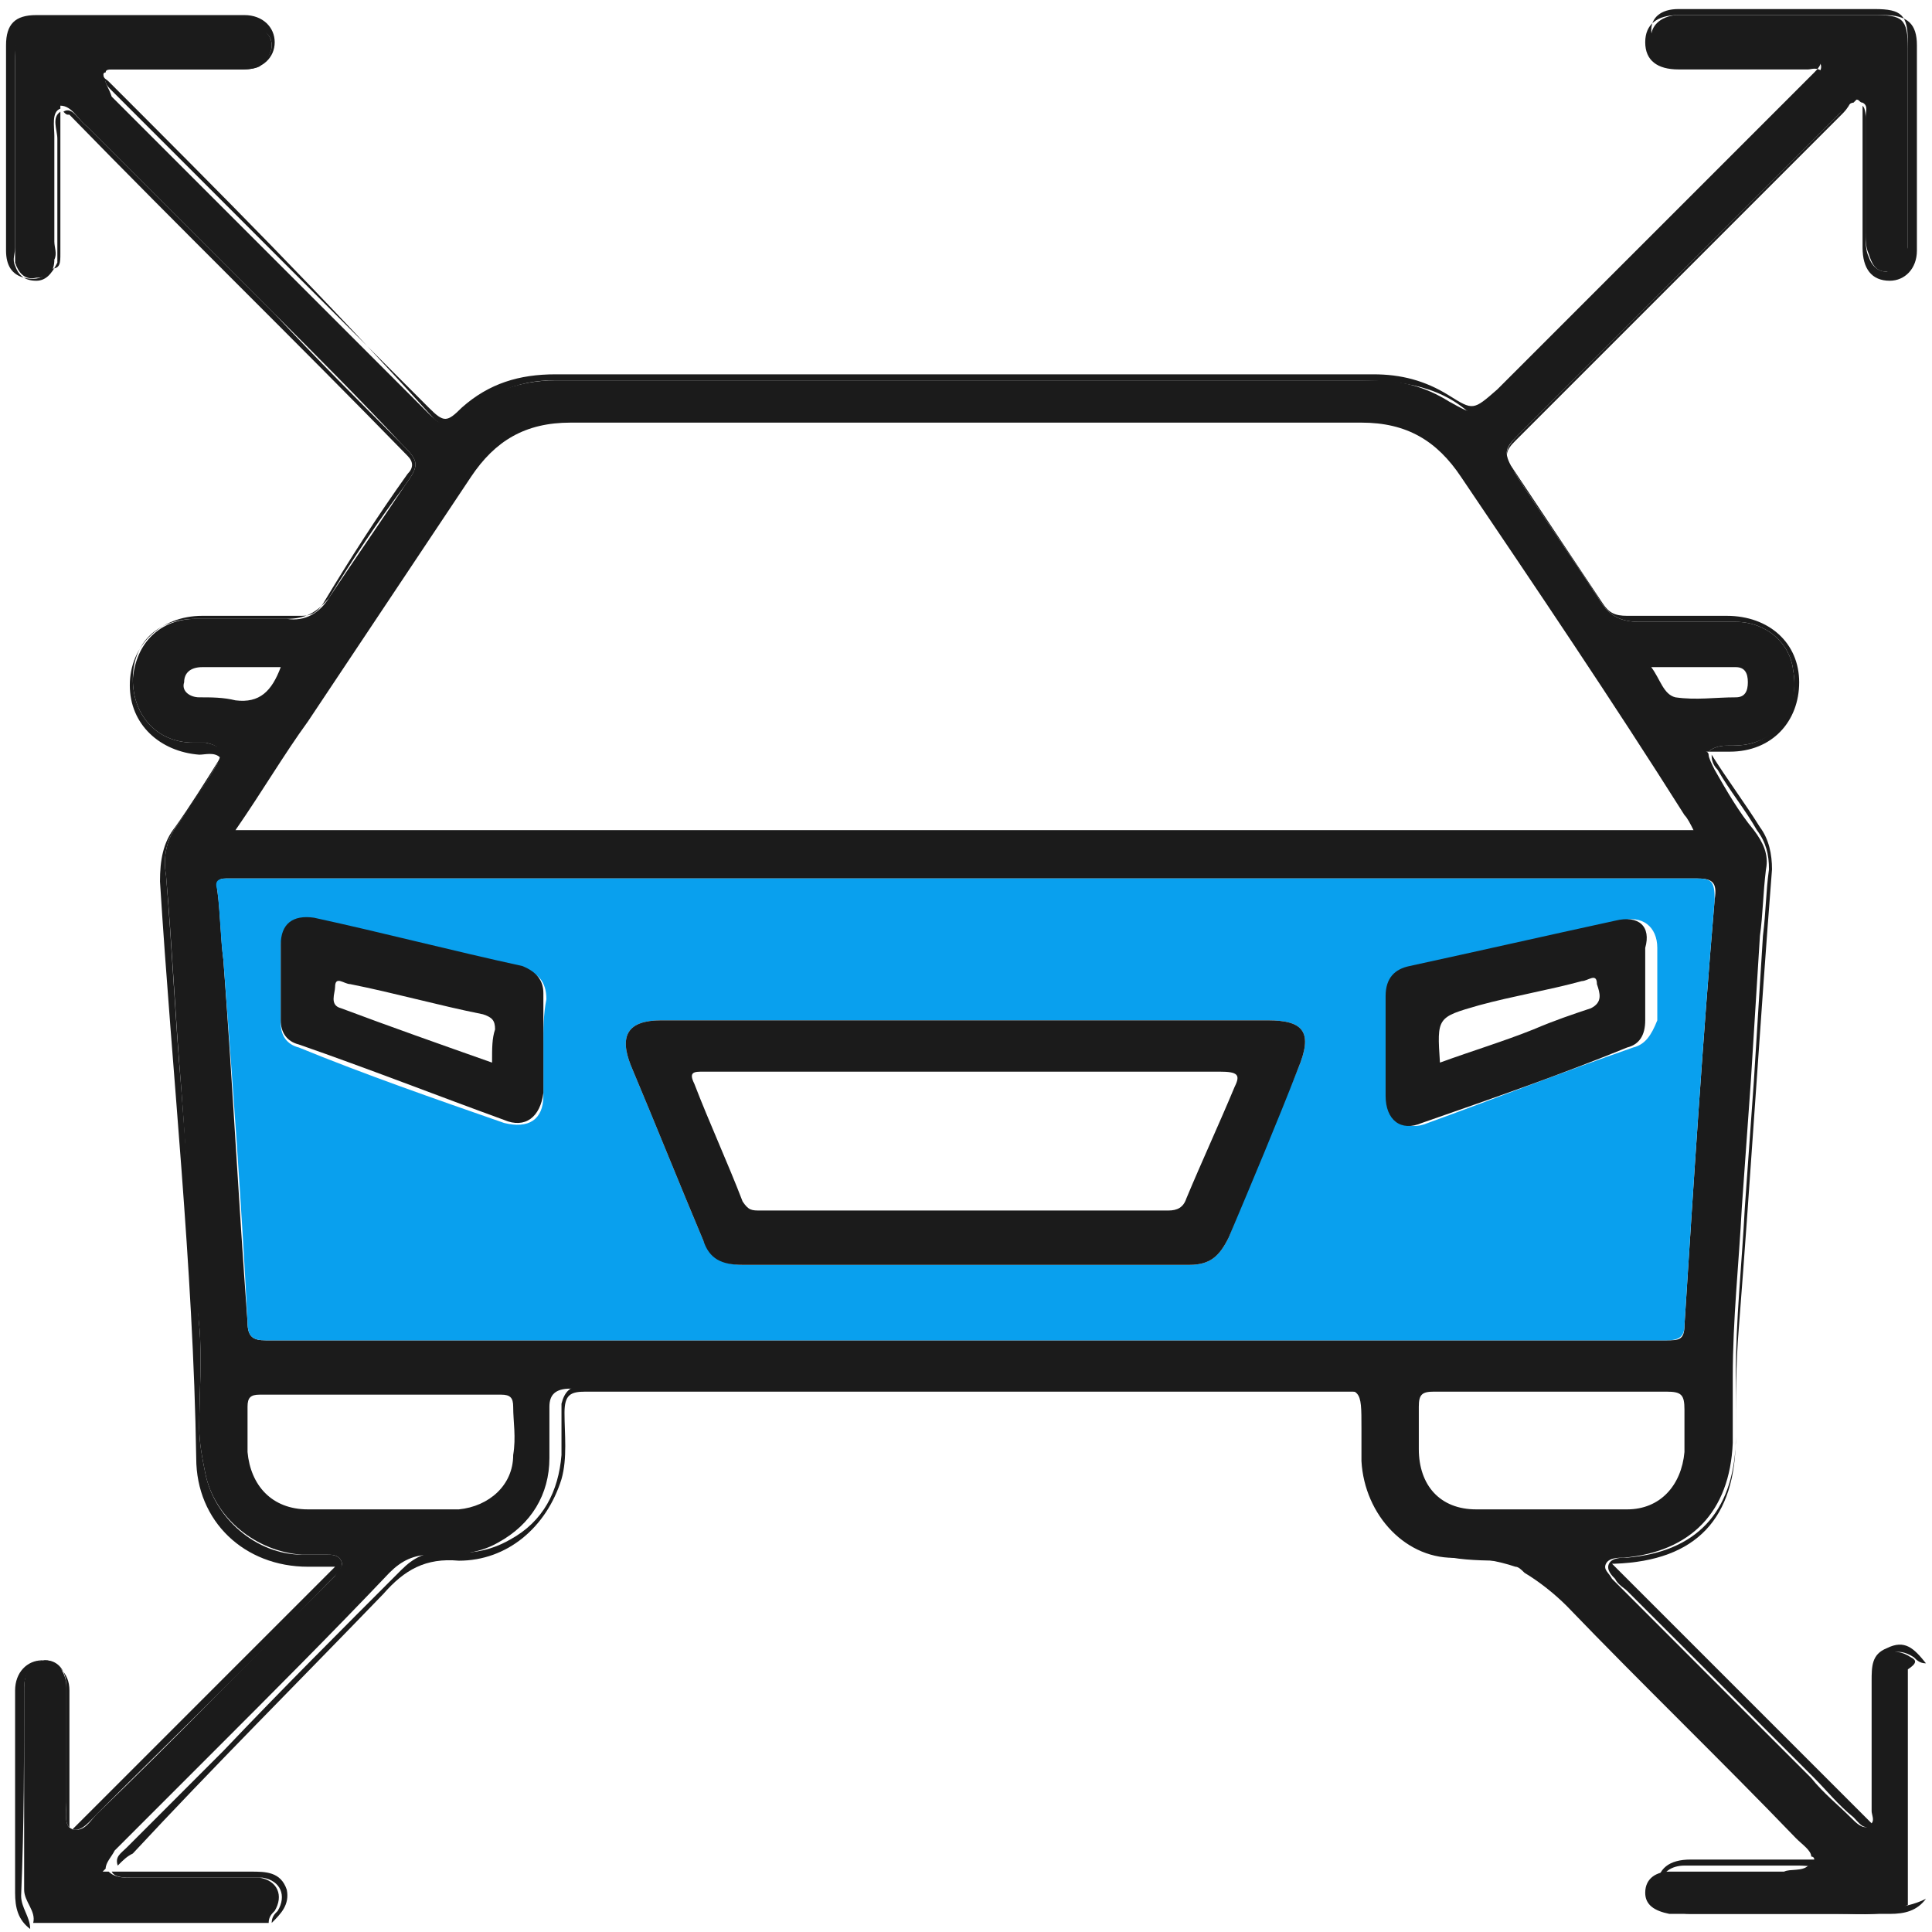
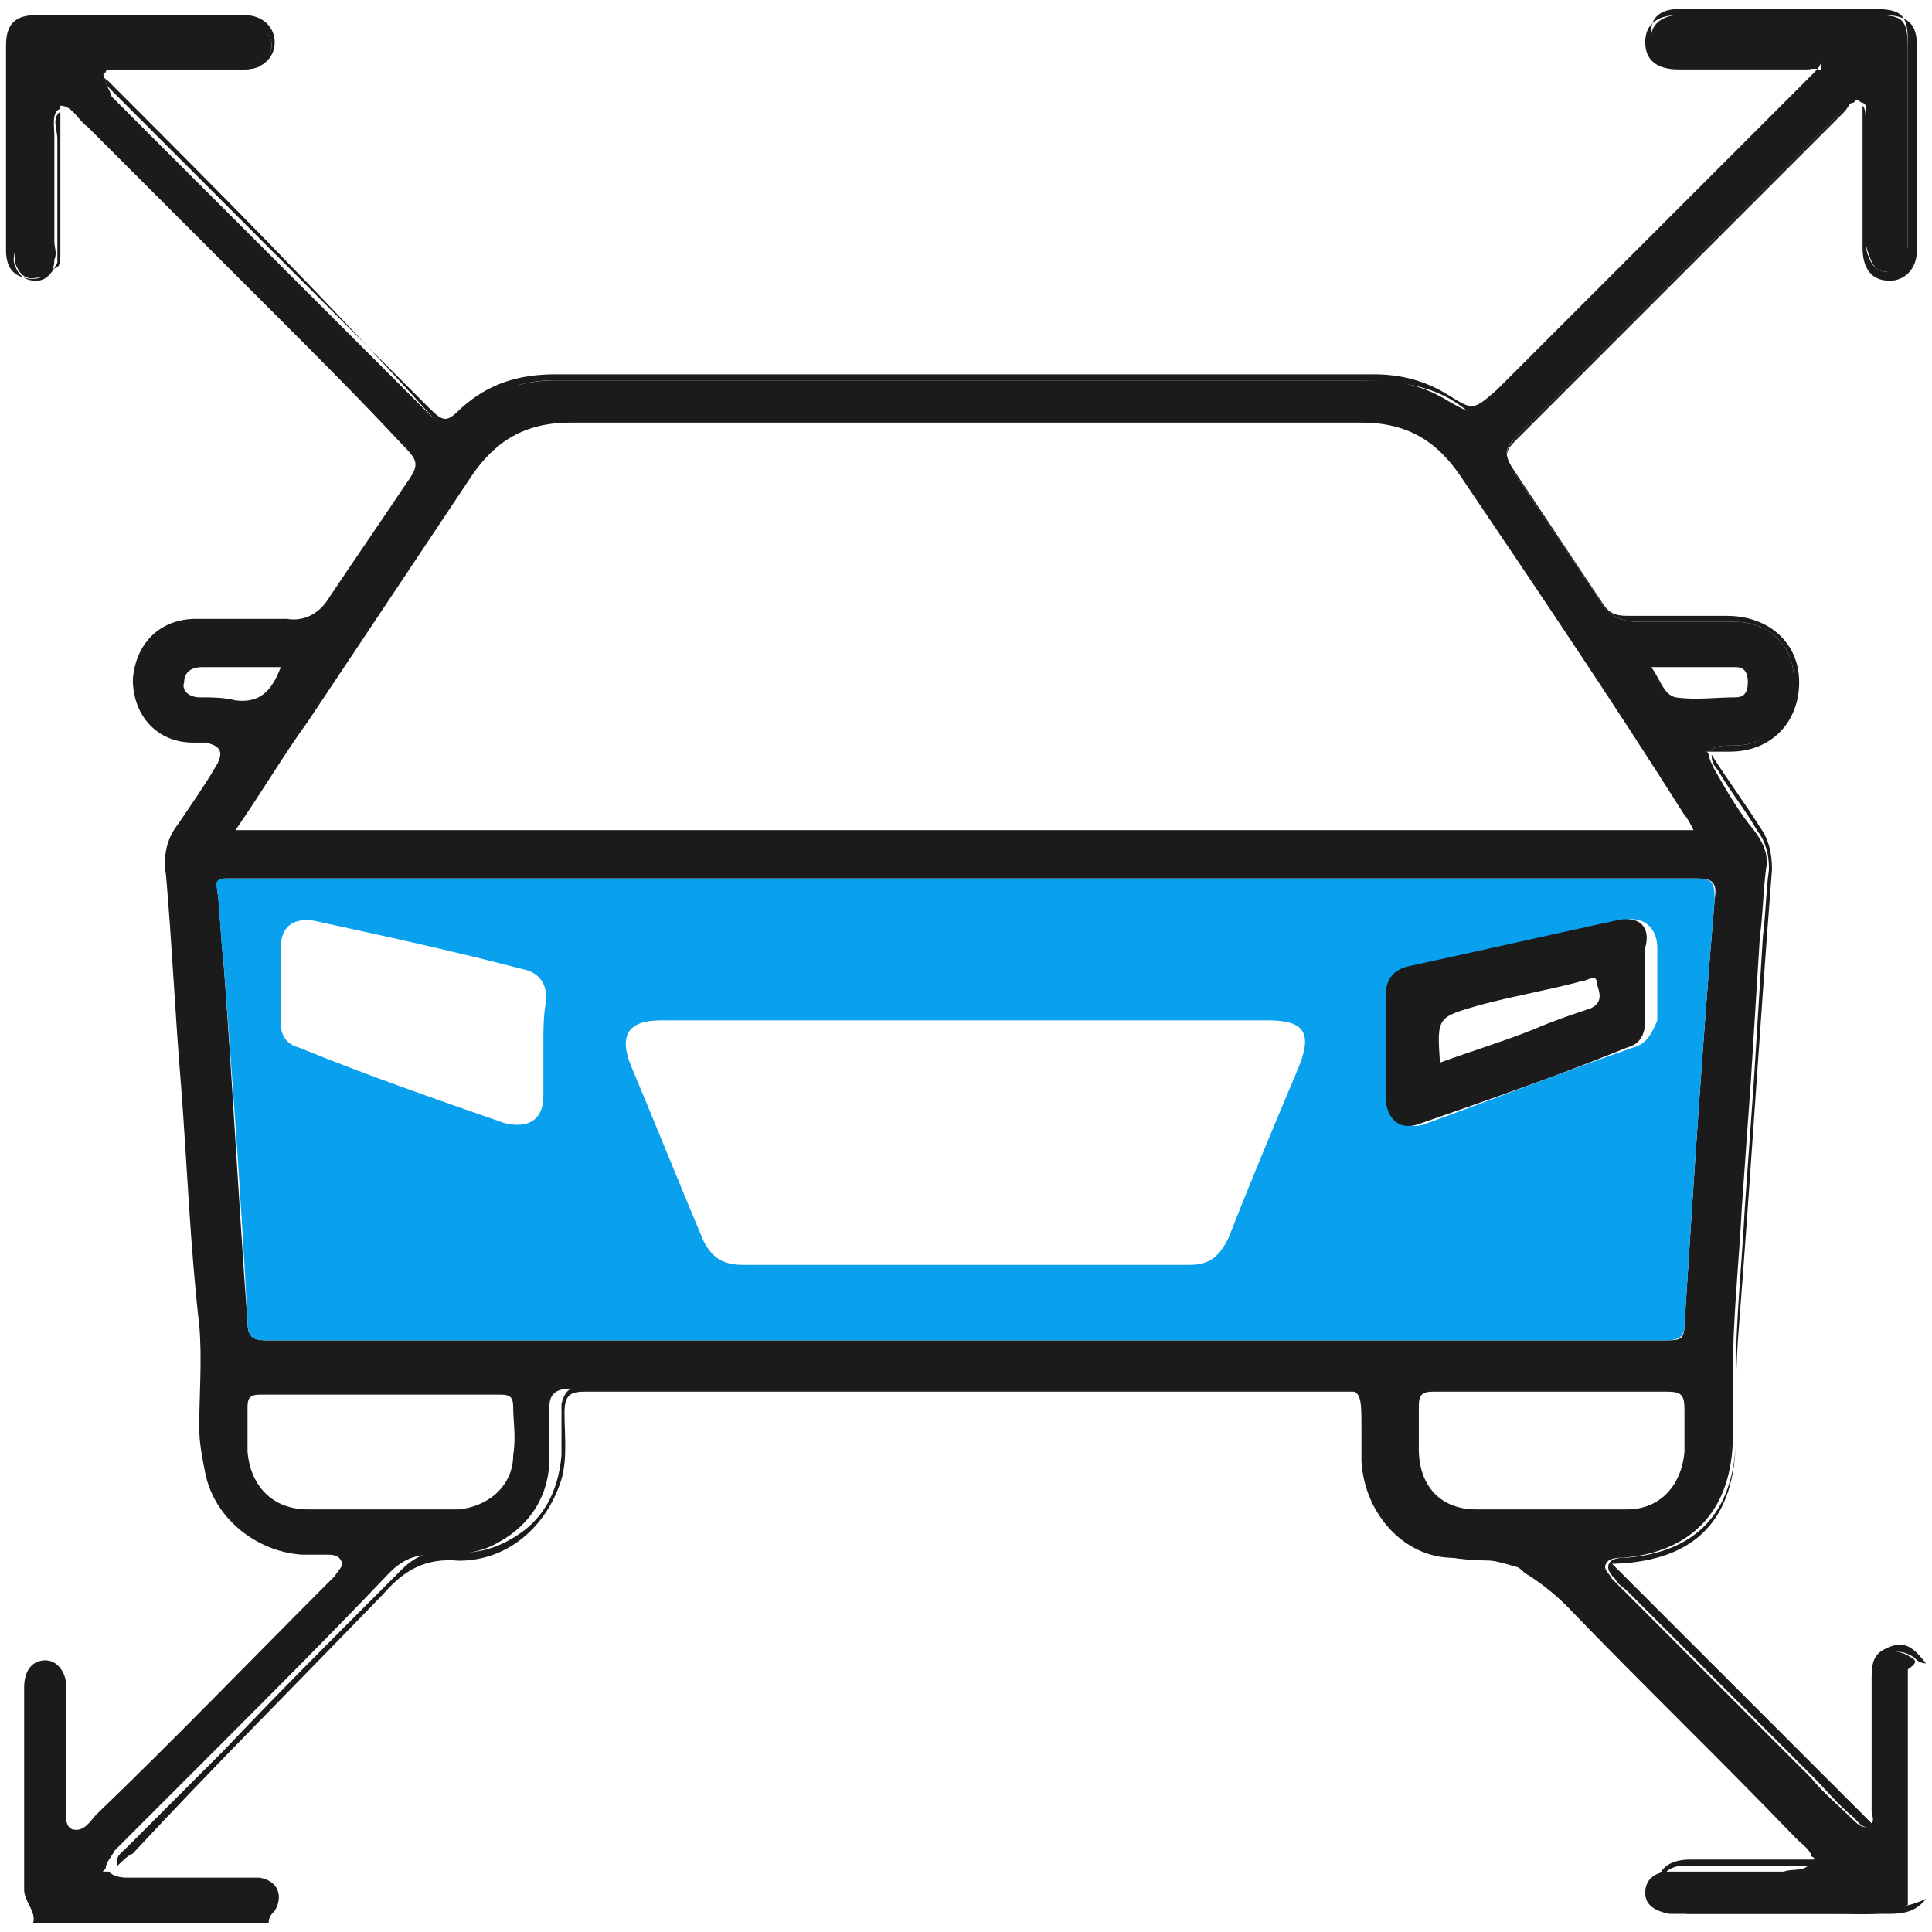
<svg xmlns="http://www.w3.org/2000/svg" version="1.1" id="Layer_1" x="0px" y="0px" viewBox="0 0 64 64" style="enable-background:new 0 0 64 64;" xml:space="preserve">
  <style type="text/css">
	.st0{fill:none;}
	.st1{fill:#1B1B1B;}
	.st2{fill:#09A0EE;}
</style>
  <g>
-     <path class="st0" d="M50.6,51.8c0.1,0,0.2,0.1,0.3,0.2C50.8,51.9,50.7,51.8,50.6,51.8z" />
    <path class="st0" d="M2,3.7C2,3.7,2,3.7,2,3.7C2,3.7,2,3.7,2,3.7C2,3.7,2,3.7,2,3.7z" />
    <path class="st0" d="M56.6,24.9C56.6,24.9,56.6,24.9,56.6,24.9C56.6,24.9,56.6,24.9,56.6,24.9C56.6,24.9,56.6,24.9,56.6,24.9z" />
    <path class="st0" d="M3.7,61.9c0,0-0.1,0.1-0.1,0.1C3.6,62,3.6,62,3.7,61.9C3.7,62,3.7,62,3.7,61.9C3.7,61.9,3.7,61.9,3.7,61.9z" />
    <polygon class="st0" points="3.4,2.4 3.4,2.4 3.4,2.4  " />
    <path class="st0" d="M61.4,3.3c0,0-0.1,0.1-0.1,0.1c0.1,0,0.1,0,0.2,0c0,0,0,0,0.1,0c0,0,0,0,0,0C61.6,3.4,61.5,3.3,61.4,3.3z" />
    <path class="st0" d="M60.4,61.6C60.4,61.6,60.4,61.6,60.4,61.6c0.1-0.1,0.1-0.1,0.2-0.2c0,0-0.1,0-0.1-0.1   C60.5,61.5,60.5,61.5,60.4,61.6C60.4,61.6,60.4,61.6,60.4,61.6z" />
    <path class="st1" d="M63.3,54.9c-0.6-0.4-1.1-0.1-1.2,0.6c-0.1,0.6,0,1.1,0,1.7c0,0.9,0,1.8,0,2.7c0,0.2,0,0.5-0.2,0.6   c-0.2,0.1-0.4-0.1-0.6-0.3c-0.4-0.4-0.9-0.8-1.3-1.3c-2.1-2.1-4.1-4.1-6.2-6.2c-0.1-0.1-0.3-0.3-0.4-0.4c-0.1-0.2-0.3-0.3-0.2-0.5   c0.1-0.2,0.4-0.2,0.6-0.2c2.2-0.2,3.5-1.5,3.6-3.8c0-0.7,0-1.5,0-2.2c0-1.9,0.2-3.7,0.3-5.6c0.1-1.4,0.2-2.8,0.3-4.2   c0.1-1.6,0.2-3.2,0.3-4.8c0.1-0.7,0.1-1.4,0.2-2.2c0.1-0.5-0.1-0.9-0.4-1.3c-0.5-0.6-0.9-1.3-1.3-2c-0.1-0.2-0.2-0.4-0.2-0.5   c0,0,0-0.1-0.1-0.1c0,0,0.1,0,0.1,0c0.1-0.1,0.3-0.2,0.6-0.2c0.3,0,0.6,0,0.9-0.1c1-0.3,1.5-1.3,1.3-2.4c-0.1-0.9-0.9-1.6-1.9-1.6   c-1.1,0-2.1,0-3.2,0c-0.6,0-1-0.2-1.3-0.7c-0.9-1.4-1.9-2.8-2.8-4.2c-0.4-0.7-0.4-0.8,0.1-1.3c3.5-3.5,7-7,10.6-10.6   C61,3.7,61,3.7,61.1,3.6c0.1-0.1,0.2-0.2,0.3-0.2c0,0,0.1-0.1,0.1-0.1c0.1,0,0.1,0.1,0.2,0.1c0,0,0,0,0,0c0.2,0.1,0.1,0.3,0.1,0.5   c0,1.3,0,2.5,0,3.8c0,0.2,0,0.5,0.1,0.7C62,8.7,62.1,9,62.5,9c0.4,0,0.6-0.2,0.7-0.6c0-0.2,0-0.3,0-0.5c0-2.1,0-4.2,0-6.3   c0-1-0.2-1.1-1.1-1.1c-2.1,0-4.1,0-6.2,0c-0.1,0-0.2,0-0.3,0c-0.5,0-0.9,0.3-0.9,0.7c0,0.4,0.3,0.7,0.9,0.7c1.2,0,2.4,0,3.5,0   c0.2,0,0.5,0,0.7,0c0.2,0,0.4,0,0.5,0.2c0.1,0.2-0.1,0.4-0.2,0.5c-0.2,0.2-0.5,0.5-0.7,0.7c-3.3,3.3-6.5,6.5-9.8,9.8   c-0.7,0.7-0.7,0.7-1.6,0.2c-0.8-0.5-1.6-0.7-2.5-0.7c-9,0-18.1,0-27.1,0c-1.2,0-2.2,0.4-3.1,1.1c-0.5,0.4-0.6,0.5-1.1,0   c-3.5-3.5-7-7-10.5-10.5C3.6,2.9,3.5,2.8,3.5,2.7c-0.1-0.2-0.1-0.3,0-0.3c0,0,0,0,0,0c0,0,0,0,0,0c0-0.1,0.1-0.1,0.3-0.1   c0.2,0,0.4,0,0.6,0c1.2,0,2.3,0,3.5,0c0.2,0,0.5,0,0.7-0.1C8.8,2,9,1.8,9,1.5C9,1.2,8.8,1,8.5,0.9C8.3,0.8,8.1,0.8,7.9,0.8   c-2.1,0-4.2,0-6.3,0c-1,0-1.1,0.2-1.1,1.1c0,2.1,0,4.1,0,6.2c0,0.2,0,0.4,0,0.6c0.1,0.3,0.3,0.6,0.7,0.5c0.4,0,0.6-0.2,0.6-0.6   c0.1-0.2,0-0.4,0-0.6c0-1.2,0-2.3,0-3.5c0-0.3-0.1-0.8,0.2-0.9c0,0,0,0,0-0.1c0,0,0,0,0,0c0,0,0,0,0,0C2.4,3.5,2.6,4,2.9,4.2   C5,6.3,7,8.3,9.1,10.4c1.4,1.4,2.8,2.8,4.2,4.3c0.6,0.6,0.6,0.7,0.1,1.4c-0.8,1.2-1.7,2.5-2.5,3.7c-0.3,0.5-0.8,0.8-1.4,0.7   c-1,0-2,0-3,0c-1.2,0-2,0.8-2.1,2c0,1.2,0.8,2.1,2,2.1c0.1,0,0.2,0,0.4,0c0.5,0.1,0.6,0.3,0.4,0.7c-0.4,0.7-0.9,1.4-1.3,2   c-0.4,0.5-0.5,1.1-0.4,1.7c0.2,2.3,0.3,4.6,0.5,7c0.2,2.6,0.3,5.3,0.6,7.9c0.1,1.1,0,2.3,0,3.4c0,0.5,0.1,1,0.2,1.5   c0.3,1.5,1.7,2.6,3.2,2.7c0.3,0,0.5,0,0.8,0c0.2,0,0.4,0,0.5,0.2c0.1,0.2-0.1,0.3-0.2,0.5c-0.1,0.1-0.2,0.2-0.3,0.3   c-2.5,2.5-5,5.1-7.6,7.6c-0.2,0.2-0.4,0.6-0.8,0.5c-0.3-0.1-0.2-0.6-0.2-0.9c0-1.1,0-2.1,0-3.2c0-0.2,0-0.4,0-0.6   c0-0.5-0.3-0.9-0.7-0.9c-0.4,0-0.7,0.3-0.7,0.9c0,2.2,0,4.5,0,6.7c0,0.4,0.4,0.7,0.3,1.1c2.6,0,5.2,0,7.8,0c0-0.2,0.1-0.3,0.2-0.4   c0.3-0.5,0.1-1-0.5-1.1c-0.2,0-0.4,0-0.6,0c-1.2,0-2.4,0-3.7,0c-0.2,0-0.5,0-0.7-0.2c-0.1,0-0.1,0-0.2,0c0,0,0.1-0.1,0.1-0.1   c0-0.2,0.2-0.4,0.3-0.6c1.1-1.1,2.2-2.2,3.2-3.2c2-2,4-4,5.9-6c0.4-0.4,0.8-0.6,1.4-0.6c0.8,0,1.5,0,2.2-0.4   c1.1-0.6,1.7-1.6,1.7-2.8c0-0.6,0-1.1,0-1.7c0-0.4,0.2-0.6,0.7-0.6c0.2,0,0.4,0,0.6,0c8.1,0,16.3,0,24.4,0c1.2,0,1.2,0,1.2,1.3   c0,0.4,0,0.7,0,1.1c0.1,1.8,1.5,3.3,3.2,3.2c0.7,0,1.3,0.1,1.9,0.3c0.1,0,0.2,0.1,0.3,0.2c0.5,0.3,1,0.7,1.4,1.1   c2.5,2.6,5.1,5.1,7.6,7.7c0.2,0.2,0.5,0.4,0.5,0.6c0,0,0.1,0,0.1,0.1c0,0.1-0.1,0.1-0.1,0.2c0,0,0,0-0.1,0   c-0.2,0.2-0.6,0.1-0.8,0.2c-1.1,0-2.1,0-3.2,0c-0.2,0-0.4,0-0.6,0c-0.4,0-0.8,0.2-0.8,0.7c0,0.4,0.3,0.6,0.8,0.7c0.4,0,0.7,0,1.1,0   c1.5,0,3,0,4.5,0c0.8,0,1.6,0.1,2.3-0.3c0-2.6,0-5.2,0-7.8C63.5,55.1,63.5,55,63.3,54.9z M57.5,22.1c0.3,0,0.4,0.2,0.4,0.5   c0,0.3-0.1,0.5-0.4,0.5c-0.7,0-1.3,0.1-2,0c-0.4-0.1-0.5-0.6-0.8-1C55.7,22.1,56.6,22.1,57.5,22.1z M10.2,23.9   c1.8-2.7,3.6-5.4,5.4-8.1c0.8-1.2,1.8-1.8,3.3-1.8c8.7,0,17.5,0,26.2,0c1.5,0,2.5,0.6,3.3,1.8c2.5,3.7,5,7.4,7.4,11.2   c0.1,0.1,0.2,0.3,0.3,0.5c-16.1,0-32.1,0-48.3,0C8.7,26.2,9.4,25,10.2,23.9z M6.6,23.1c-0.3,0-0.6-0.2-0.5-0.5   c0-0.3,0.2-0.5,0.6-0.5c0.8,0,1.7,0,2.6,0c-0.3,0.8-0.7,1.2-1.5,1.1C7.4,23.1,7,23.1,6.6,23.1z M17,48.2c0,1-0.8,1.7-1.8,1.8   c-0.9,0-1.7,0-2.6,0c0,0,0,0,0,0c-0.8,0-1.6,0-2.4,0c-1.2,0-1.9-0.8-2-1.9c0-0.5,0-1,0-1.5c0-0.3,0.1-0.4,0.4-0.4c2.7,0,5.3,0,8,0   c0.3,0,0.4,0.1,0.4,0.4C17,47.1,17.1,47.6,17,48.2z M8.8,44.4c-0.4,0-0.6-0.1-0.6-0.6c-0.3-4-0.5-8-0.8-12   c-0.1-0.8-0.1-1.6-0.2-2.3c0-0.3,0-0.4,0.3-0.4c0.1,0,0.3,0,0.4,0c8,0,16.1,0,24.1,0c8.1,0,16.1,0,24.2,0c0.5,0,0.7,0.1,0.6,0.7   c-0.4,4.7-0.7,9.4-1,14.1c0,0.5-0.2,0.5-0.6,0.5C39.7,44.4,24.3,44.4,8.8,44.4z M48.9,50c-1.2,0-1.9-0.8-1.9-2c0-0.5,0-1,0-1.4   c0-0.4,0.1-0.5,0.5-0.5c1.3,0,2.6,0,3.9,0c1.3,0,2.6,0,3.8,0c0.5,0,0.6,0.1,0.6,0.6c0,0.5,0,0.9,0,1.4c-0.1,1.1-0.8,1.9-1.9,1.9   C52.2,50,50.5,50,48.9,50z" />
    <path class="st1" d="M1.9,4.6c0,1.2,0,2.3,0,3.5c0,0.2,0,0.4,0,0.6C1.7,9.1,1.5,9.3,1.2,9.3c-0.4,0-0.6-0.2-0.7-0.5   c-0.1-0.2,0-0.4,0-0.6c0-2.1,0-4.1,0-6.2c0-0.9,0.2-1.1,1.1-1.1c2.1,0,4.2,0,6.3,0c0.2,0,0.4,0,0.6,0.1C8.8,1,9,1.2,9,1.5   C9,1.8,8.8,2,8.5,2.1C8.3,2.2,8,2.2,7.8,2.2c-1.2,0-2.3,0-3.5,0c-0.2,0-0.4,0-0.6,0c-0.1,0-0.2,0.1-0.3,0.1c1.6,0,3.2,0,4.7,0   c0.6,0,1-0.4,1-0.9c0-0.5-0.4-0.9-1-0.9c-2.3,0-4.6,0-6.9,0c-0.7,0-1,0.3-1,1c0,0.7,0,1.4,0,2c0,1.6,0,3.2,0,4.8   c0,0.5,0.2,0.8,0.6,0.9c0.4,0.1,0.7,0,0.9-0.3C2,8.9,2,8.7,2,8.4c0-1.5,0-3.1,0-4.7C1.7,3.9,1.9,4.3,1.9,4.6z" />
-     <path class="st1" d="M0.8,55.9c0-0.5,0.3-0.9,0.7-0.9c0.4,0,0.7,0.3,0.7,0.9c0,0.2,0,0.4,0,0.6c0,1.1,0,2.1,0,3.2   c0,0.3-0.1,0.8,0.2,0.9c0.3,0.1,0.6-0.3,0.8-0.5c2.5-2.5,5.1-5,7.6-7.6c0.1-0.1,0.2-0.2,0.3-0.3c0.1-0.1,0.3-0.3,0.2-0.5   c-0.1-0.2-0.3-0.2-0.5-0.2c-0.3,0-0.5,0-0.8,0c-1.5,0-2.9-1.2-3.2-2.7c-0.1-0.5-0.2-1-0.2-1.5c0-1.1,0.1-2.3,0-3.4   c-0.2-2.6-0.4-5.3-0.6-7.9c-0.2-2.3-0.3-4.6-0.5-7c-0.1-0.6,0-1.2,0.4-1.7c0.5-0.7,0.9-1.3,1.3-2c0.3-0.4,0.1-0.6-0.4-0.7   c-0.1,0-0.2,0-0.4,0c-1.2,0-2-0.9-2-2.1c0-1.2,0.8-2,2.1-2c1,0,2,0,3,0c0.6,0,1-0.2,1.4-0.7c0.8-1.3,1.6-2.5,2.5-3.7   c0.5-0.7,0.5-0.8-0.1-1.4c-1.4-1.4-2.8-2.8-4.2-4.3C7,8.3,5,6.3,2.9,4.2C2.6,4,2.4,3.5,2.1,3.7c0,0,0,0,0,0   c0.1,0.1,0.1,0.1,0.2,0.1C6,7.6,9.8,11.3,13.5,15.1c0.2,0.2,0.2,0.4,0,0.6c-1,1.4-1.9,2.8-2.8,4.3c-0.2,0.3-0.4,0.4-0.7,0.4   c-1.1,0-2.2,0-3.3,0c-1.4,0-2.4,1-2.4,2.3c0,1.3,1,2.2,2.3,2.3c0.2,0,0.5-0.1,0.7,0.1c-0.5,0.8-1,1.6-1.5,2.3   c-0.4,0.5-0.5,1.1-0.5,1.8c0.4,6.4,1.1,12.7,1.2,19.1c0,2.1,1.6,3.6,3.7,3.6c0.3,0,0.7,0,0.9,0c-2.9,2.9-5.9,5.9-8.8,8.8   c0-0.1,0-0.3,0-0.5c0-1.3,0-2.6,0-3.8c0-0.1,0-0.2,0-0.4c0-0.6-0.4-0.9-0.9-1c-0.5,0-0.9,0.4-0.9,1c0,2.2,0,4.5,0,6.7   c0,0.5,0.1,0.9,0.5,1.2c0-0.4-0.3-0.7-0.3-1.1C0.8,60.4,0.8,58.2,0.8,55.9z" />
    <path class="st1" d="M62.5,54.6C62,54.8,62,55.2,62,55.7c0,1.4,0,2.9,0,4.3c0,0.1,0.1,0.3,0,0.4c-2.9-2.9-5.8-5.8-8.6-8.6   c0,0,0,0,0.1,0c2.7-0.1,4-1.5,4-4.2c0-1.2,0-2.4,0.1-3.6c0.4-5.1,0.7-10.1,1.1-15.2c0-0.5-0.1-1-0.4-1.4c-0.5-0.8-1.1-1.6-1.6-2.4   c0,0.1,0,0.3,0.2,0.5c0.4,0.7,0.9,1.3,1.3,2c0.3,0.4,0.4,0.8,0.4,1.3c-0.1,0.7-0.1,1.4-0.2,2.2c-0.1,1.6-0.2,3.2-0.3,4.8   c-0.1,1.4-0.2,2.8-0.3,4.2c-0.1,1.9-0.3,3.7-0.3,5.6c0,0.7,0,1.5,0,2.2c-0.1,2.3-1.3,3.6-3.6,3.8c-0.2,0-0.5,0-0.6,0.2   c-0.1,0.2,0.1,0.4,0.2,0.5c0.1,0.2,0.3,0.3,0.4,0.4c2.1,2.1,4.1,4.1,6.2,6.2c0.4,0.4,0.8,0.9,1.3,1.3c0.2,0.2,0.3,0.4,0.6,0.3   c0.2-0.1,0.2-0.4,0.2-0.6c0-0.9,0-1.8,0-2.7c0-0.6,0-1.1,0-1.7c0.1-0.7,0.6-1,1.2-0.6c0.1,0.1,0.2,0.2,0.4,0.2   C63.4,54.6,63.1,54.3,62.5,54.6z" />
    <path class="st1" d="M60.9,3.8c-3.5,3.5-7,7-10.6,10.6c-0.5,0.5-0.5,0.7-0.1,1.3c0.9,1.4,1.9,2.8,2.8,4.2c0.3,0.5,0.7,0.7,1.3,0.7   c1.1,0,2.1,0,3.2,0c1,0,1.8,0.7,1.9,1.6c0.2,1.1-0.4,2.1-1.3,2.4c-0.3,0.1-0.6,0.1-0.9,0.1c-0.3,0-0.5,0.1-0.6,0.2   c0.3,0,0.5,0,0.7,0c1.4,0,2.3-1,2.3-2.3c0-1.3-1-2.2-2.4-2.2c-1.1,0-2.2,0-3.3,0c-0.4,0-0.6-0.1-0.8-0.4c-1-1.5-2-3-3-4.5   c-0.3-0.4-0.2-0.6,0.1-0.9c3.6-3.6,7.2-7.2,10.8-10.8c0.1-0.1,0.2-0.2,0.3-0.4c-0.1,0-0.2,0.1-0.3,0.2C61,3.7,61,3.7,60.9,3.8z" />
    <path class="st1" d="M3.5,2.7C3.5,2.8,3.6,2.9,3.7,3c3.5,3.5,7,7,10.5,10.5c0.5,0.5,0.6,0.5,1.1,0c0.9-0.8,1.9-1.1,3.1-1.1   c9,0,18.1,0,27.1,0c0.9,0,1.7,0.2,2.5,0.7c0.8,0.5,0.8,0.5,1.6-0.2c3.3-3.3,6.5-6.5,9.8-9.8c0.2-0.2,0.5-0.5,0.7-0.7   c0.1-0.1,0.3-0.3,0.2-0.5c-0.1-0.2-0.3-0.2-0.5-0.2c-0.2,0-0.5,0-0.7,0c-1.2,0-2.4,0-3.5,0c-0.6,0-0.9-0.3-0.9-0.7   c0-0.4,0.3-0.7,0.9-0.7c0.1,0,0.2,0,0.3,0c2.1,0,4.1,0,6.2,0c0.9,0,1.1,0.2,1.1,1.1c0,2.1,0,4.2,0,6.3c0,0.2,0,0.3,0,0.5   C63,8.7,62.8,8.9,62.5,9c-0.3,0-0.5-0.2-0.6-0.5c-0.1-0.2-0.1-0.5-0.1-0.7c0-1.3,0-2.5,0-3.8c0-0.2,0-0.4-0.1-0.5   c0,1.6,0,3.1,0,4.7c0,0.7,0.3,1.1,0.9,1.1c0.5,0,0.9-0.4,0.9-1c0-2.3,0-4.5,0-6.8c0-0.7-0.3-1-1.1-1c-2.3,0-4.5,0-6.8,0   c-0.7,0-1.1,0.3-1.1,0.9c0,0.6,0.4,0.9,1.1,0.9c1.4,0,2.8,0,4.3,0c0.1,0,0.3-0.1,0.5,0.1c-1.5,1.5-3,2.9-4.4,4.4   c-2.2,2.2-4.4,4.4-6.7,6.7c-0.1,0.1-0.2,0.5-0.6,0.2c-1.1-1-2.5-1.1-3.9-1.1c-6.2,0-12.4,0-18.6,0c-2.6,0-5.2,0-7.9,0   c-1.2,0-2.2,0.5-3.1,1.3c-0.3,0.3-0.4,0.3-0.8,0C10.8,9.9,7.2,6.3,3.6,2.7C3.5,2.6,3.4,2.6,3.4,2.4C3.4,2.5,3.4,2.6,3.5,2.7z" />
-     <path class="st1" d="M9.5,62.6C9.3,62,8.8,62,8.3,62c-0.4,0-0.9,0-1.3,0c-1.1,0-2.1,0-3.3,0c0.1,0.2,0.4,0.2,0.7,0.2   c1.2,0,2.4,0,3.7,0c0.2,0,0.4,0,0.6,0c0.6,0.1,0.8,0.6,0.5,1.1c-0.1,0.1-0.2,0.2-0.2,0.4C9.3,63.4,9.6,63.1,9.5,62.6z" />
    <path class="st1" d="M12.7,52.8c0.7-0.8,1.4-1.2,2.5-1.1c1.6,0,2.9-1.1,3.4-2.7c0.2-0.7,0.1-1.5,0.1-2.2c0-0.6,0.2-0.7,0.7-0.7   c8.4,0,16.8,0,25.1,0c0.1,0,0.2,0,0.3,0c0.3,0,0.4,0.1,0.4,0.4c0,0.5,0,1.1,0,1.6c0,1.7,1.2,3.2,2.9,3.5c0.6,0.1,1.3,0.1,2,0.1   c0.2,0,0.3,0,0.5,0.1c-0.6-0.2-1.2-0.4-1.9-0.3c-1.7,0.1-3.2-1.4-3.2-3.2c0-0.4,0-0.7,0-1.1c0-1.2,0-1.3-1.2-1.3   c-8.1,0-16.3,0-24.4,0c-0.2,0-0.4,0-0.6,0c-0.4,0-0.6,0.2-0.7,0.6c0,0.6,0,1.1,0,1.7c-0.1,1.2-0.6,2.2-1.7,2.8   c-0.7,0.4-1.4,0.5-2.2,0.4c-0.6,0-1,0.2-1.4,0.6c-2,2-4,4-5.9,6c-1.1,1.1-2.2,2.2-3.2,3.2c-0.2,0.2-0.4,0.3-0.3,0.6   c0.2-0.2,0.3-0.3,0.5-0.4C7,58.6,9.9,55.7,12.7,52.8z" />
    <path class="st1" d="M60.1,61.2c0.1,0.1,0.2,0.2,0.3,0.2c0-0.2-0.3-0.4-0.5-0.6c-2.5-2.6-5.1-5.1-7.6-7.7c-0.5-0.5-0.9-0.9-1.4-1.1   c0.1,0.1,0.2,0.1,0.2,0.2C54.1,55.2,57.1,58.2,60.1,61.2z" />
    <path class="st1" d="M61.4,63.2c-1.5,0-3,0-4.5,0c-0.4,0-0.7,0-1.1,0c-0.5,0-0.8-0.3-0.8-0.7c0-0.5,0.4-0.7,0.8-0.7   c0.2,0,0.4,0,0.6,0c1.1,0,2.1,0,3.2,0c0.3,0,0.7,0.1,0.8-0.2c-1.5,0-3,0-4.4,0c-0.7,0-1.1,0.3-1.1,0.9c0,0.5,0.4,0.9,1.1,0.9   c2.2,0,4.4,0,6.6,0c0.5,0,0.9-0.1,1.2-0.5C63,63.3,62.2,63.2,61.4,63.2z" />
    <path class="st2" d="M55.8,43.9c0.3-4.7,0.6-9.4,1-14.1c0-0.6-0.1-0.7-0.6-0.7c-8.1,0-16.1,0-24.2,0c-8,0-16.1,0-24.1,0   c-0.1,0-0.3,0-0.4,0c-0.3,0-0.4,0.1-0.3,0.4c0.1,0.8,0.1,1.6,0.2,2.3c0.3,4,0.6,8,0.8,12c0,0.5,0.2,0.6,0.6,0.6c15.5,0,31,0,46.4,0   C55.6,44.4,55.8,44.3,55.8,43.9z M18,34.6C18,34.6,18,34.6,18,34.6c0,0.6,0,1.1,0,1.7c0,0.8-0.5,1.1-1.3,0.9   c-2.3-0.8-4.6-1.6-6.8-2.5c-0.4-0.1-0.6-0.4-0.6-0.8c0-0.8,0-1.7,0-2.5c0-0.7,0.4-1,1.1-0.9c2.3,0.5,4.6,1,6.9,1.6   c0.5,0.1,0.8,0.4,0.8,1C18,33.6,18,34.1,18,34.6z M43,35.4c-0.8,1.9-1.6,3.8-2.3,5.6c-0.3,0.6-0.6,0.9-1.3,0.9c-4.9,0-9.9,0-14.8,0   c-0.6,0-1-0.2-1.3-0.8c-0.8-1.9-1.6-3.9-2.4-5.8c-0.4-1-0.1-1.5,1-1.5c3.4,0,6.7,0,10.1,0c3.3,0,6.6,0,10,0   C43.2,33.8,43.5,34.2,43,35.4z M54.1,34.7c-2.3,0.8-4.6,1.7-6.8,2.5c-0.7,0.3-1.2-0.1-1.2-0.9c0-0.6,0-1.1,0-1.7c0,0,0,0,0,0   c0-0.5,0-1.1,0-1.6c0-0.5,0.3-0.9,0.8-1c2.3-0.5,4.5-1,6.8-1.5c0.7-0.2,1.2,0.2,1.2,0.9c0,0.8,0,1.6,0,2.4   C54.7,34.3,54.5,34.6,54.1,34.7z" />
-     <path class="st1" d="M42,33.8c-3.3,0-6.6,0-10,0c-3.4,0-6.7,0-10.1,0c-1.1,0-1.4,0.5-1,1.5c0.8,1.9,1.6,3.9,2.4,5.8   c0.2,0.6,0.6,0.8,1.3,0.8c4.9,0,9.9,0,14.8,0c0.7,0,1-0.3,1.3-0.9c0.8-1.9,1.6-3.8,2.3-5.6C43.5,34.2,43.2,33.8,42,33.8z M40.9,36   c-0.5,1.2-1.1,2.5-1.6,3.7c-0.1,0.3-0.3,0.4-0.6,0.4c-4.5,0-9,0-13.5,0c-0.3,0-0.4,0-0.6-0.3c-0.5-1.3-1.1-2.6-1.6-3.9   c-0.2-0.4,0-0.4,0.3-0.4c2.9,0,5.7,0,8.6,0c2.8,0,5.7,0,8.5,0C41,35.5,41.1,35.6,40.9,36z" />
    <path class="st1" d="M53.5,30.5c-2.3,0.5-4.5,1-6.8,1.5c-0.5,0.1-0.8,0.4-0.8,1c0,0.5,0,1.1,0,1.6c0,0,0,0,0,0c0,0.6,0,1.1,0,1.7   c0,0.8,0.5,1.2,1.2,0.9c2.3-0.8,4.6-1.6,6.8-2.5c0.4-0.1,0.6-0.4,0.6-0.9c0-0.8,0-1.6,0-2.4C54.7,30.7,54.3,30.3,53.5,30.5z    M52.7,33.4c-0.6,0.2-1.2,0.4-1.9,0.7c-1,0.4-2,0.7-3.1,1.1c-0.1-1.5-0.1-1.5,1.3-1.9c1.1-0.3,2.3-0.5,3.4-0.8   c0.2,0,0.5-0.3,0.5,0.1C53,32.9,53.1,33.2,52.7,33.4z" />
-     <path class="st1" d="M17.3,32c-2.3-0.5-4.6-1.1-6.9-1.6c-0.7-0.1-1.1,0.2-1.1,0.9c0,0.8,0,1.7,0,2.5c0,0.4,0.2,0.7,0.6,0.8   c2.3,0.8,4.6,1.7,6.8,2.5c0.7,0.3,1.2-0.1,1.3-0.9c0-0.6,0-1.1,0-1.7c0,0,0,0,0,0c0-0.5,0-1.1,0-1.6C18,32.5,17.8,32.2,17.3,32z    M16.3,35.2c-1.7-0.6-3.4-1.2-5-1.8c-0.4-0.1-0.2-0.5-0.2-0.7c0-0.4,0.3-0.1,0.5-0.1c1.5,0.3,2.9,0.7,4.4,1   c0.3,0.1,0.4,0.2,0.4,0.5C16.3,34.4,16.3,34.7,16.3,35.2z" />
  </g>
</svg>